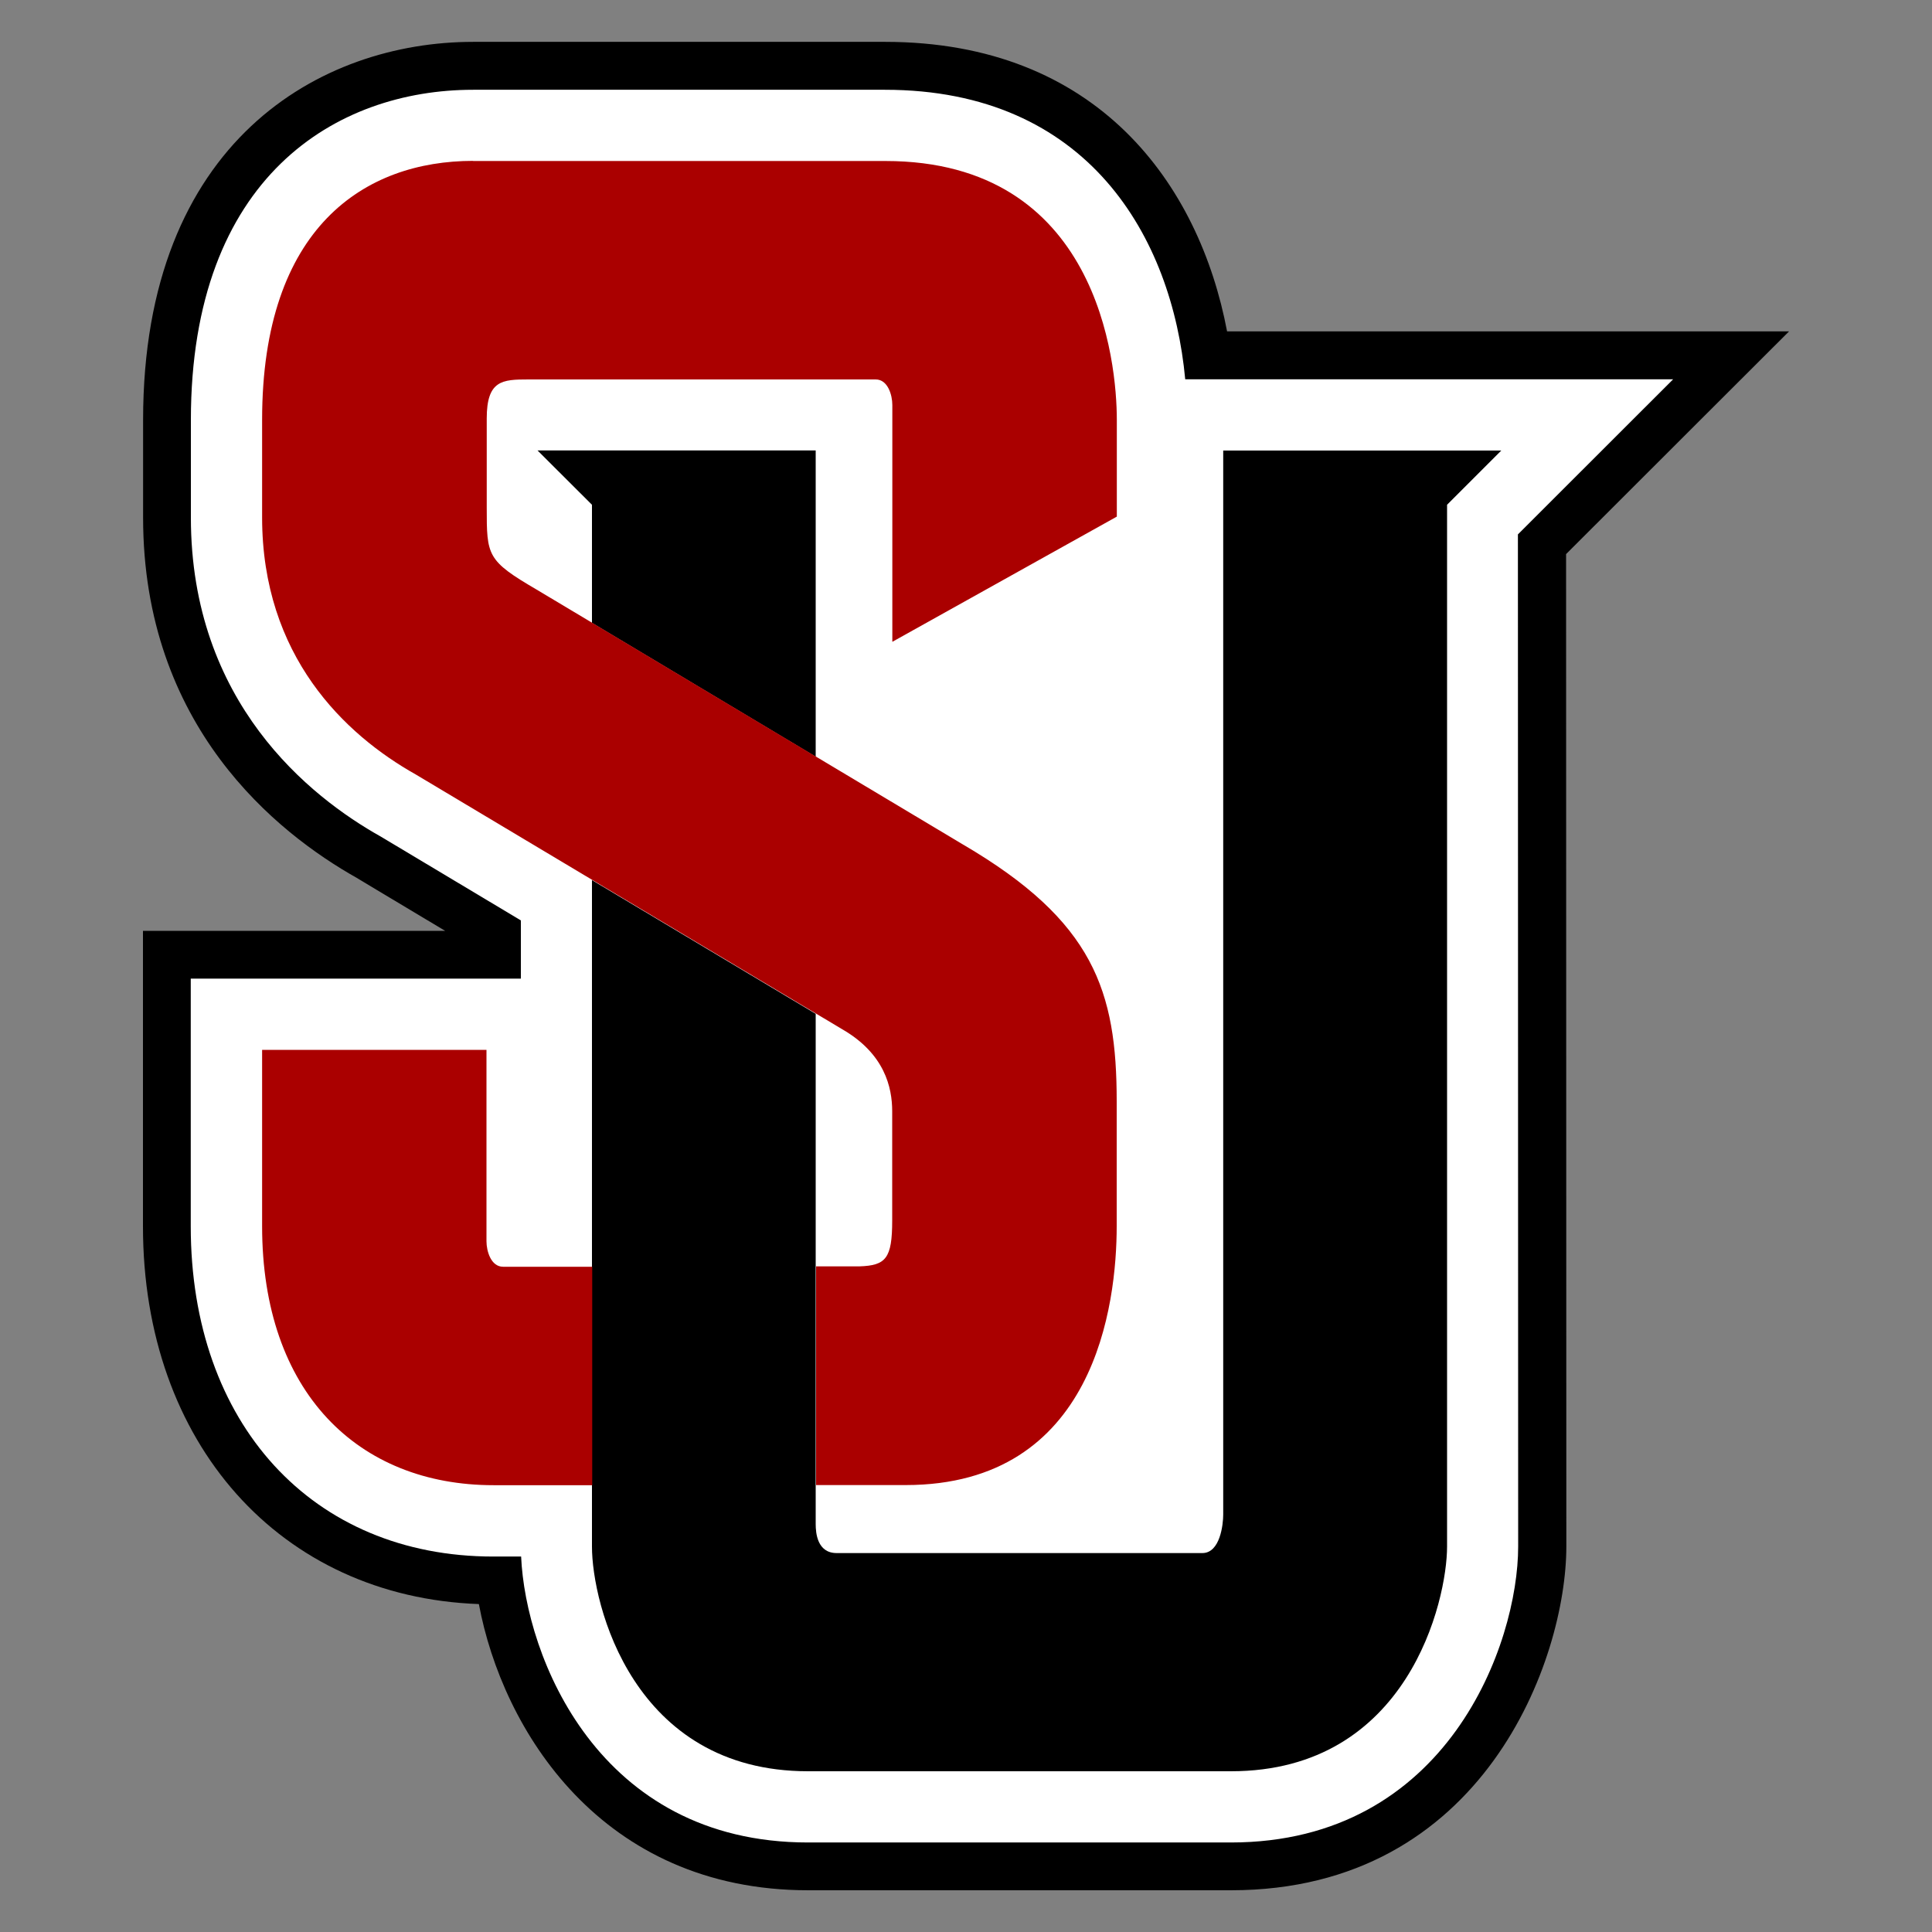
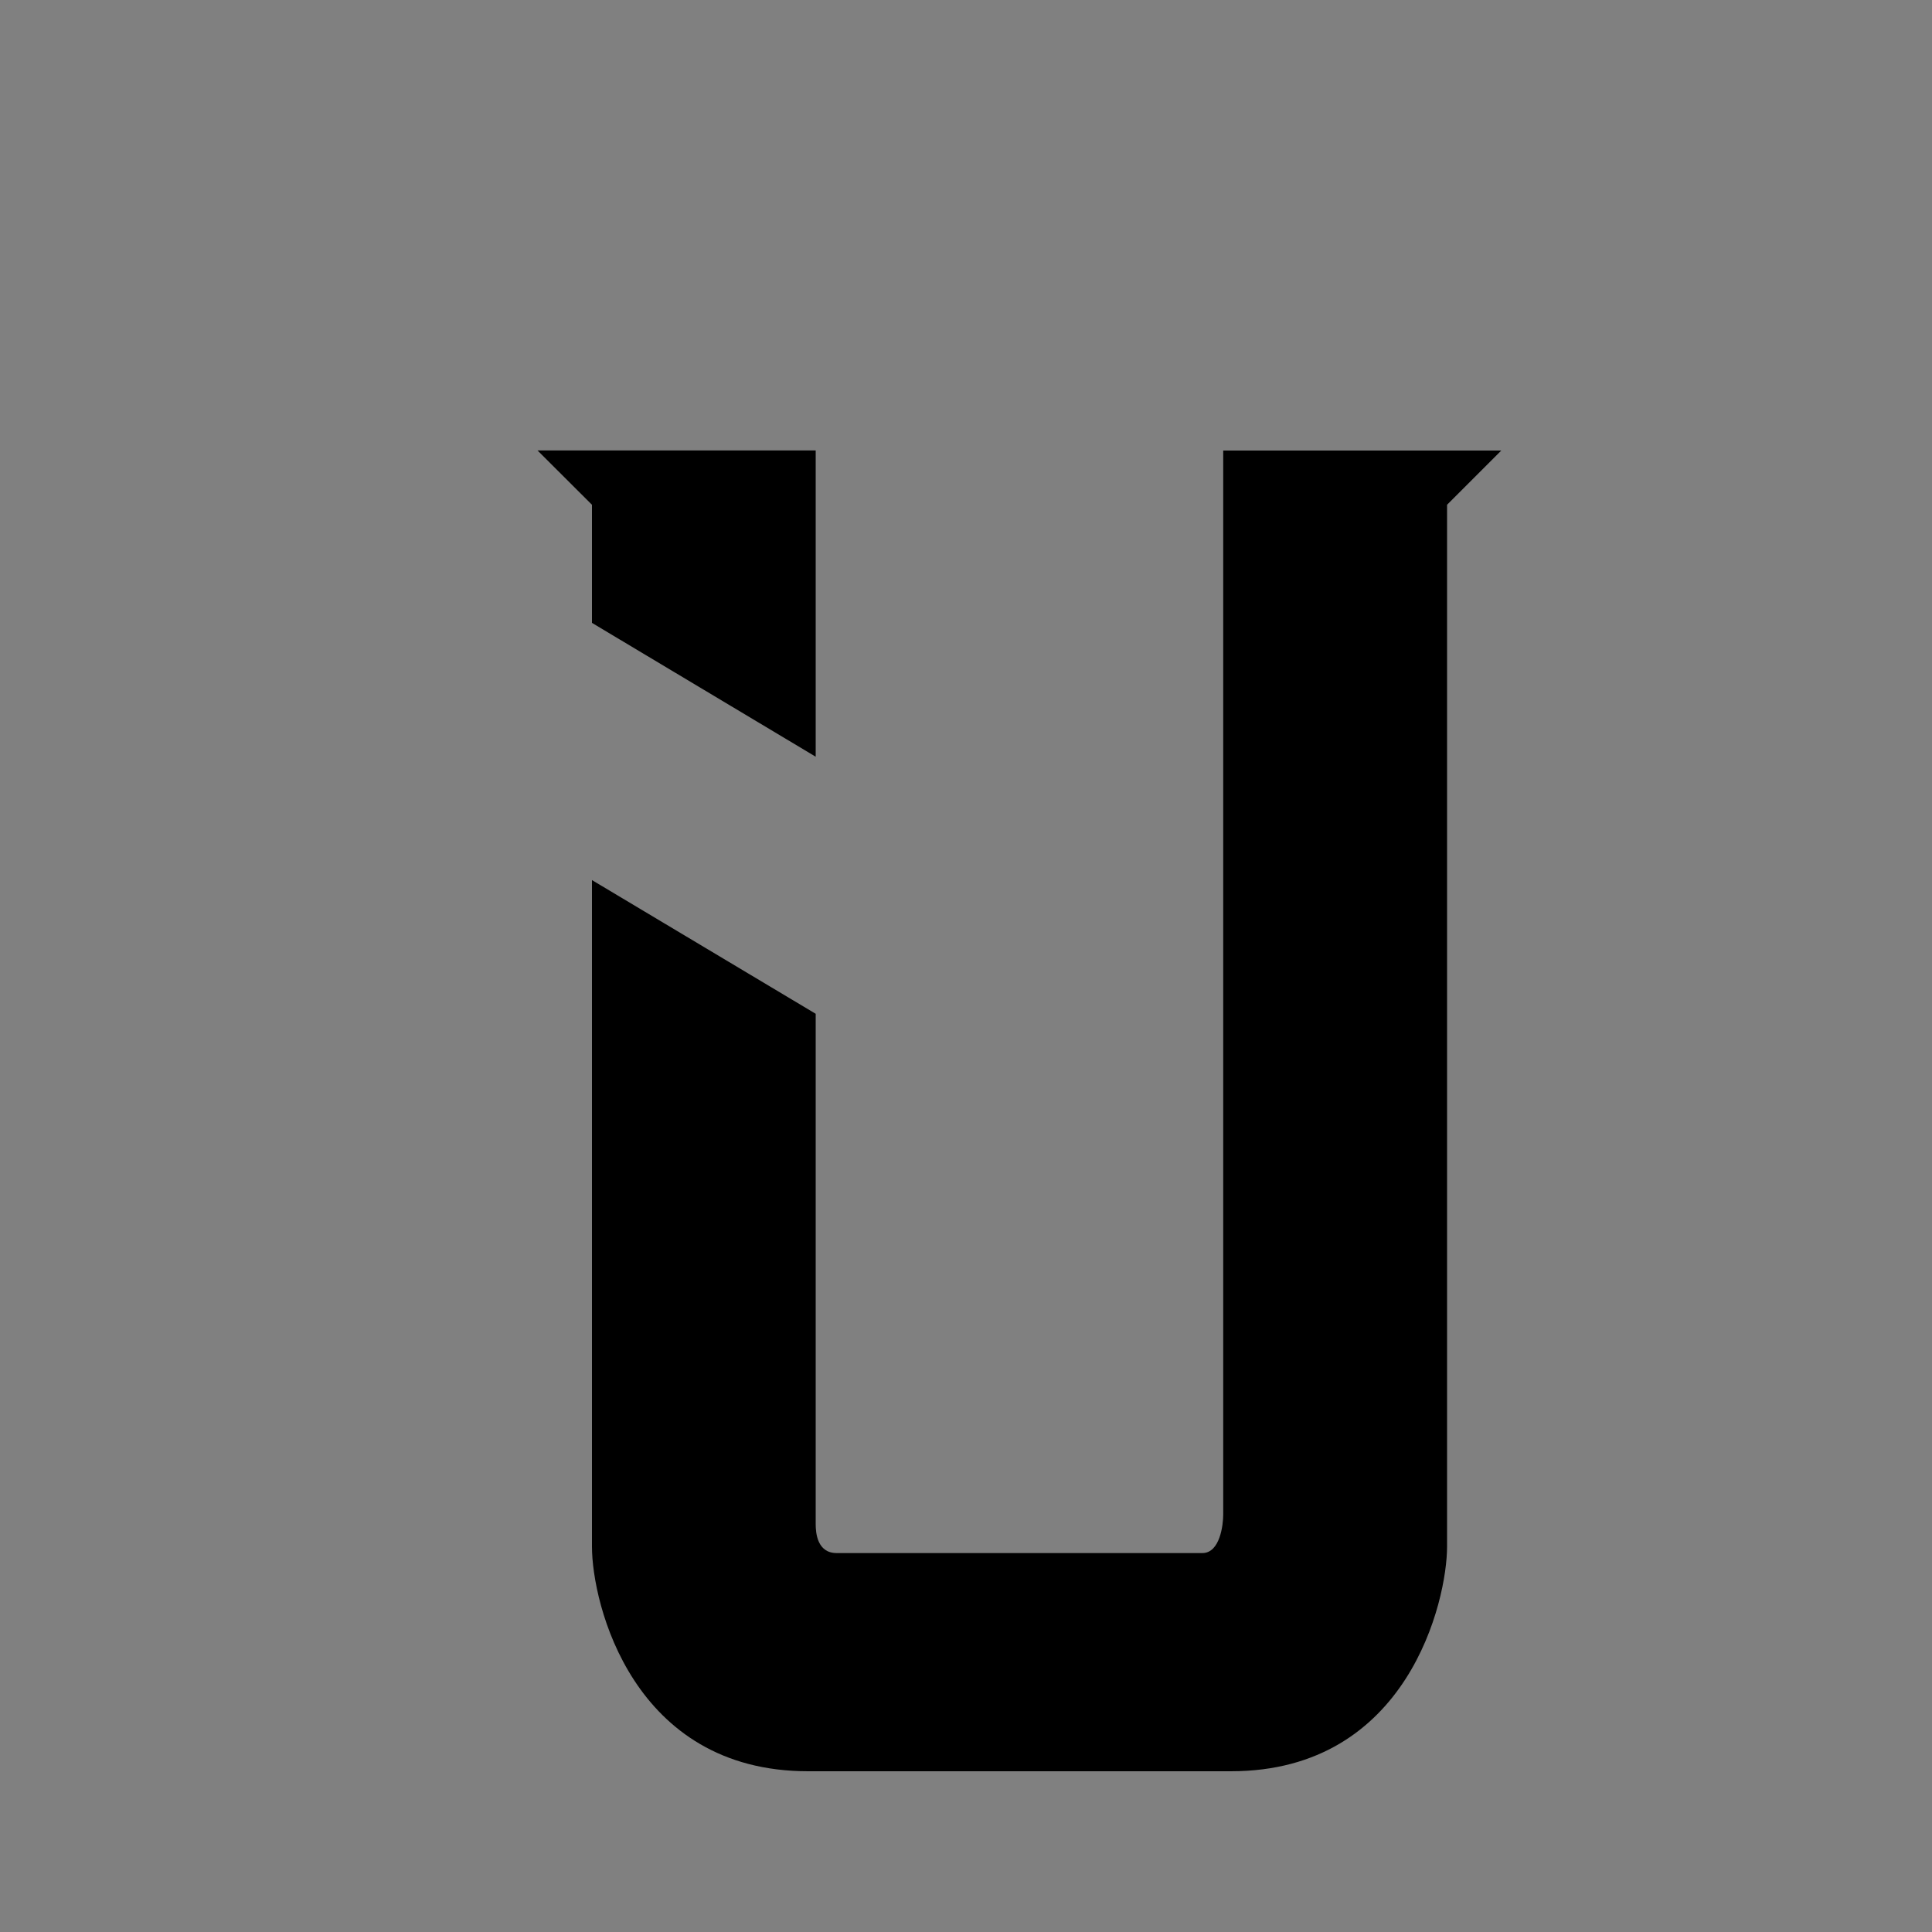
<svg xmlns="http://www.w3.org/2000/svg" style="filter: drop-shadow(3px 5px 2px rgb(0 0 0 / 0.4));" id="a" width="150" height="150" viewBox="0 0 150 150">
  <rect x="0" y="0" width="150" height="150" fill="#808080" stroke="none" />
-   <path d="m36.73,3.25c-11.82,0-25.62,7.69-25.62,29.36v7.57c0,16.21,10.37,24.48,16.59,27.98.13.08.69.41,1.58.95,1.23.74,3.08,1.84,5.28,3.16H11.1v22.94c0,16.87,10.67,28.77,26.08,29.33,1.82,9.76,9.49,22.22,25.57,22.22h32.83c19.66,0,26.03-17.98,26.03-26.69,0,0-.02-61.32-.02-77.05,3.07-3.06,10.96-10.95,10.96-10.95l6.35-6.34h-43.63c-2.16-11.41-10.04-22.48-26.56-22.48h-31.99,0Z" />
-   <path d="m36.73,6.97c-10.6,0-21.91,6.73-21.91,25.64v7.57c0,14.36,9.24,21.69,14.74,24.77,0,0,4.88,2.92,10.88,6.51v4.52H14.81v19.23c0,15.33,9.44,25.64,23.49,25.64h2.16c.34,7.73,5.95,22.2,22.27,22.2h32.83c16.86,0,22.31-15.48,22.31-22.97,0,0-.02-65.89-.02-78.59,1.23-1.23,12.05-12.04,12.05-12.04h-37.88c-1.02-11-7.51-22.48-23.32-22.48h-32,.03Z" fill="#fff" />
  <path d="m41.74,34.98l4.22,4.21v9.17l17.37,10.39v-23.78h-21.6,0Zm53.23,0v82.61c0,.77-.24,2.99-1.62,2.99h-28.39c-1.51,0-1.63-1.56-1.63-2.25v-39.62l-17.37-10.38v51.75c0,4.42,3.15,17.44,16.78,17.44h32.83c13.77,0,16.78-13.28,16.78-17.44V39.19l4.21-4.21h-21.59Z" />
-   <path d="m36.73,12.49c-8.39,0-16.38,5.13-16.38,20.11v7.57c0,10.76,6.41,16.86,11.93,19.96l33.11,19.78c3.29,1.9,3.88,4.51,3.88,6.37v8.48c0,2.96-.5,3.49-2.54,3.56h-3.37v16.98h6.95c14.73,0,16.39-14.06,16.39-20.11v-9.67c0-8.56-1.76-14-11.93-19.95l-33.1-19.79c-3.87-2.26-3.88-2.63-3.88-6.38v-6.91c0-2.97,1.21-3.03,3.22-3.03h26.98c.94,0,1.29,1.21,1.29,1.98v18.39l17.43-9.72v-7.5c0-4.54-1.48-20.11-17.97-20.11h-32.01Zm-16.38,69.02v13.69c0,12.92,7.48,20.11,17.97,20.11h7.66v-16.96h-6.92c-.94,0-1.29-1.21-1.29-1.98v-14.86s-17.42,0-17.42,0Z" fill="#a00" />
</svg>